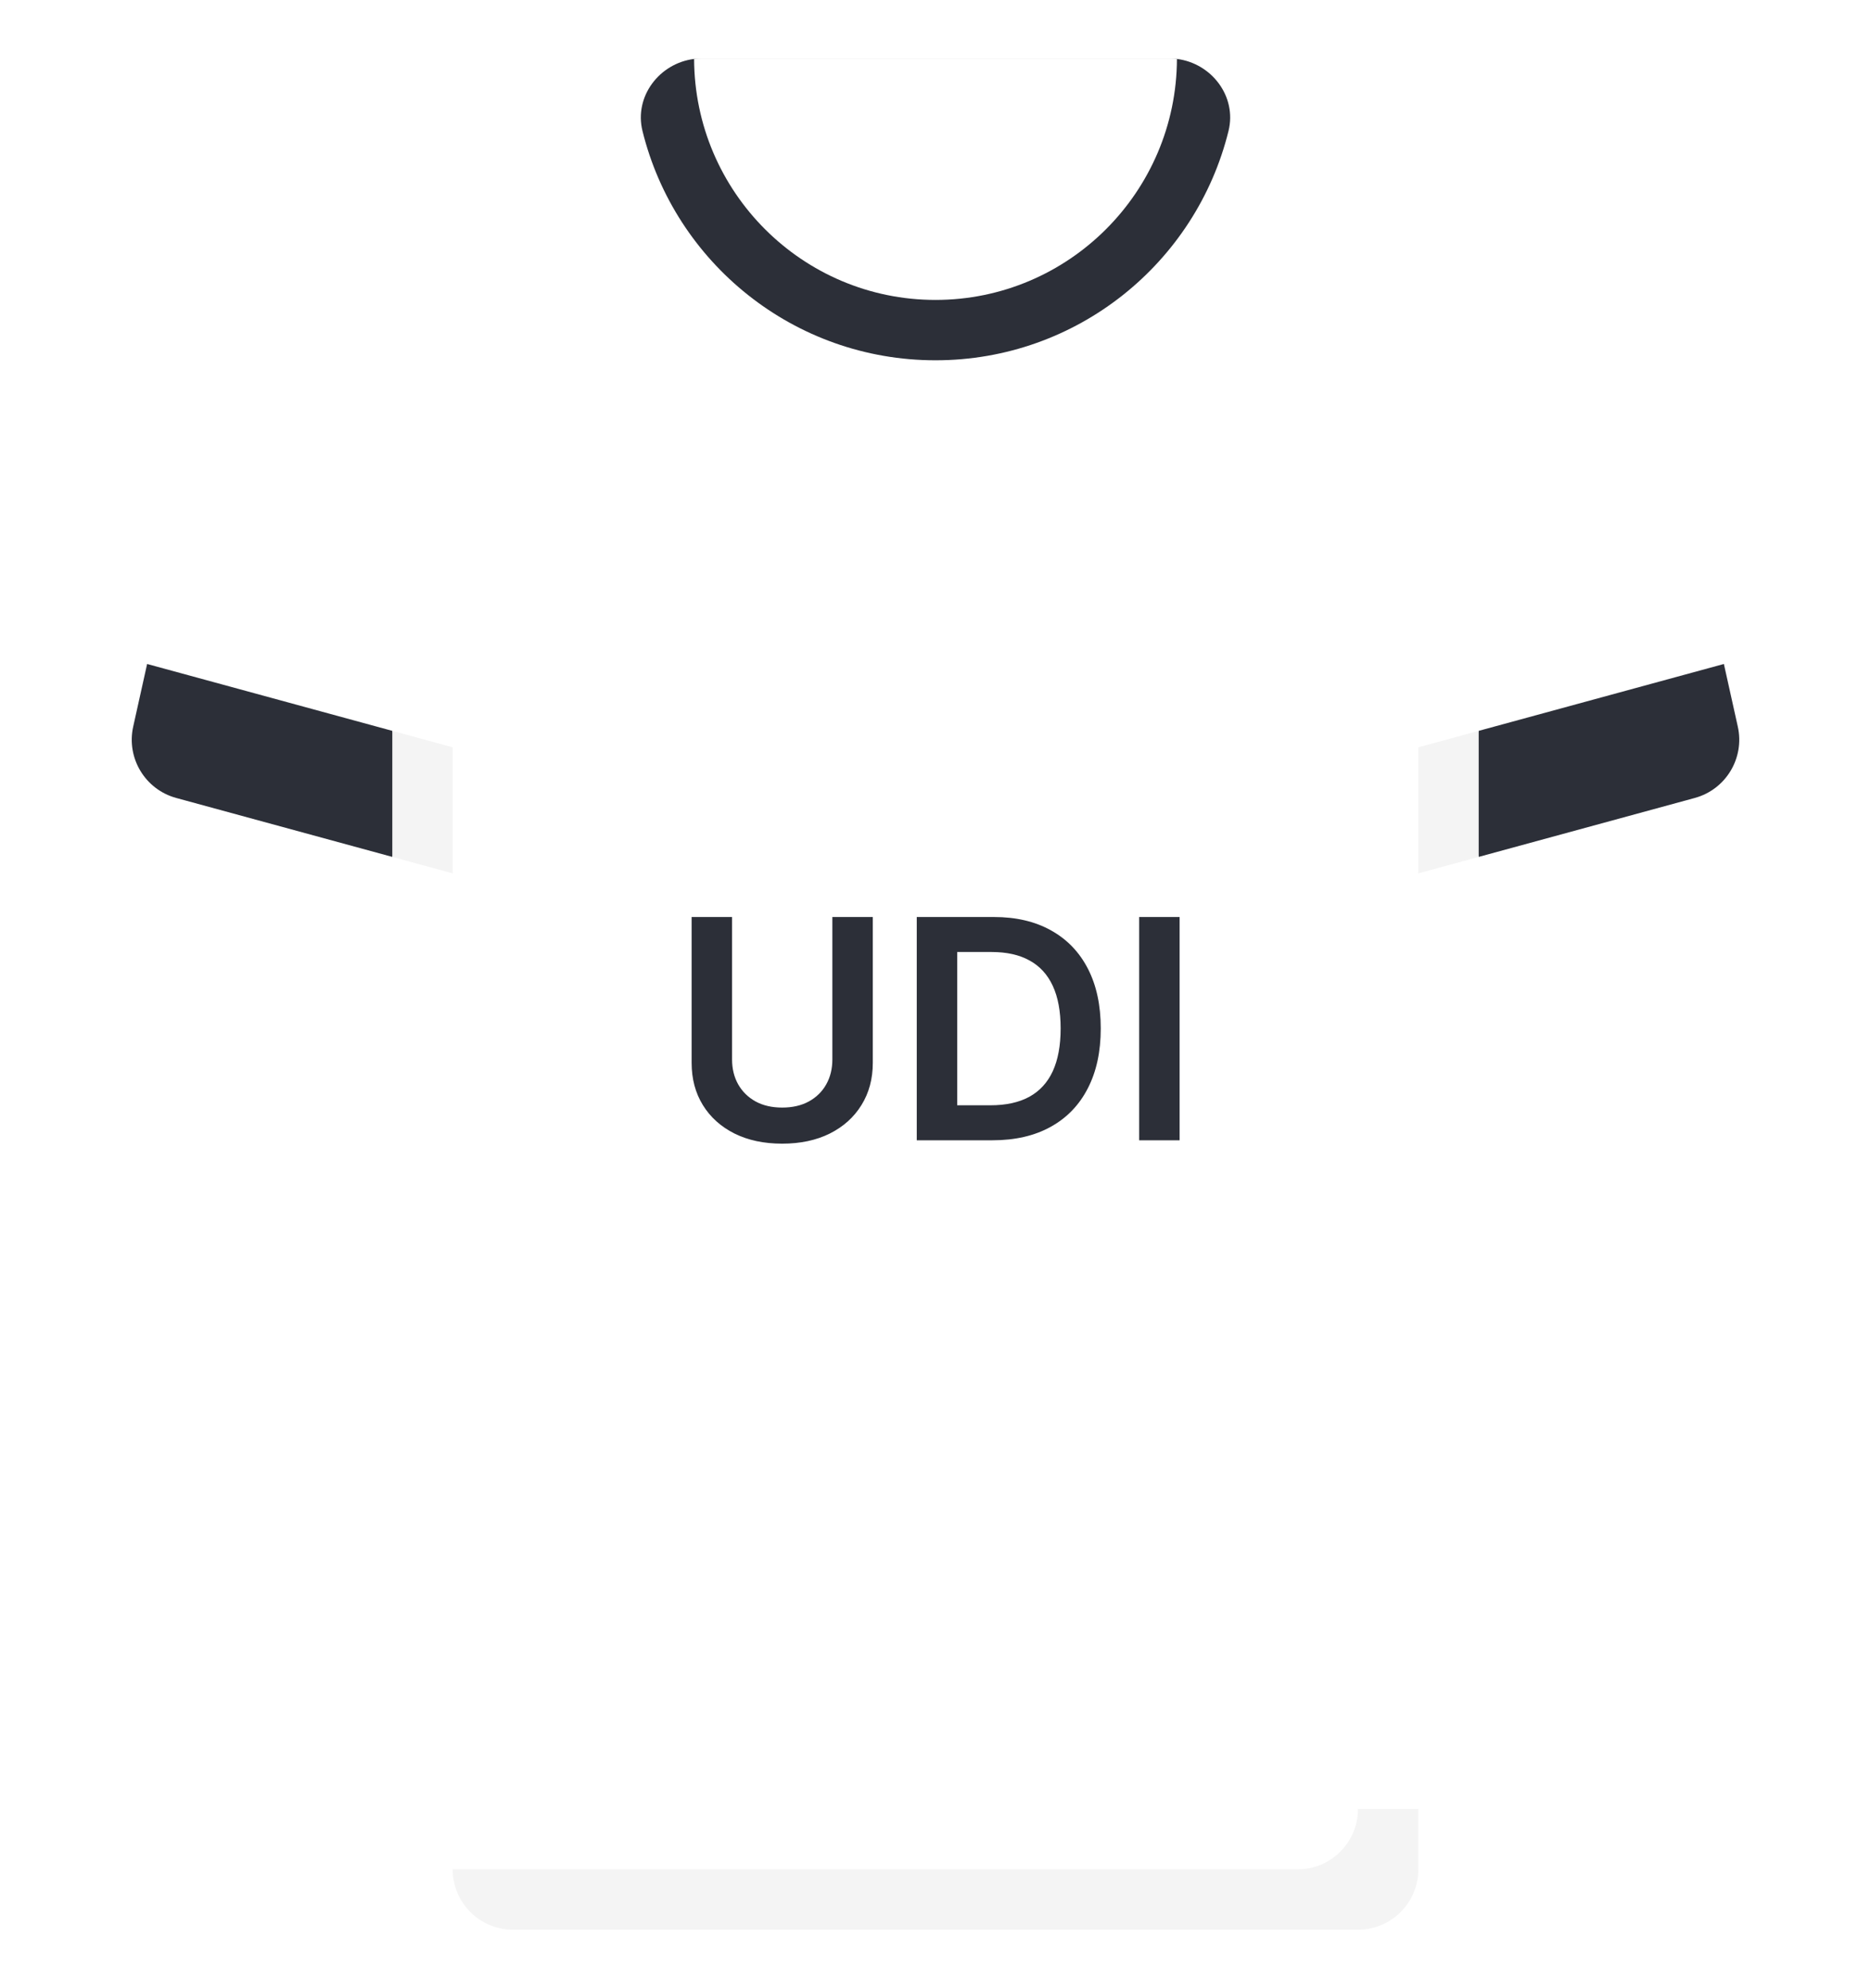
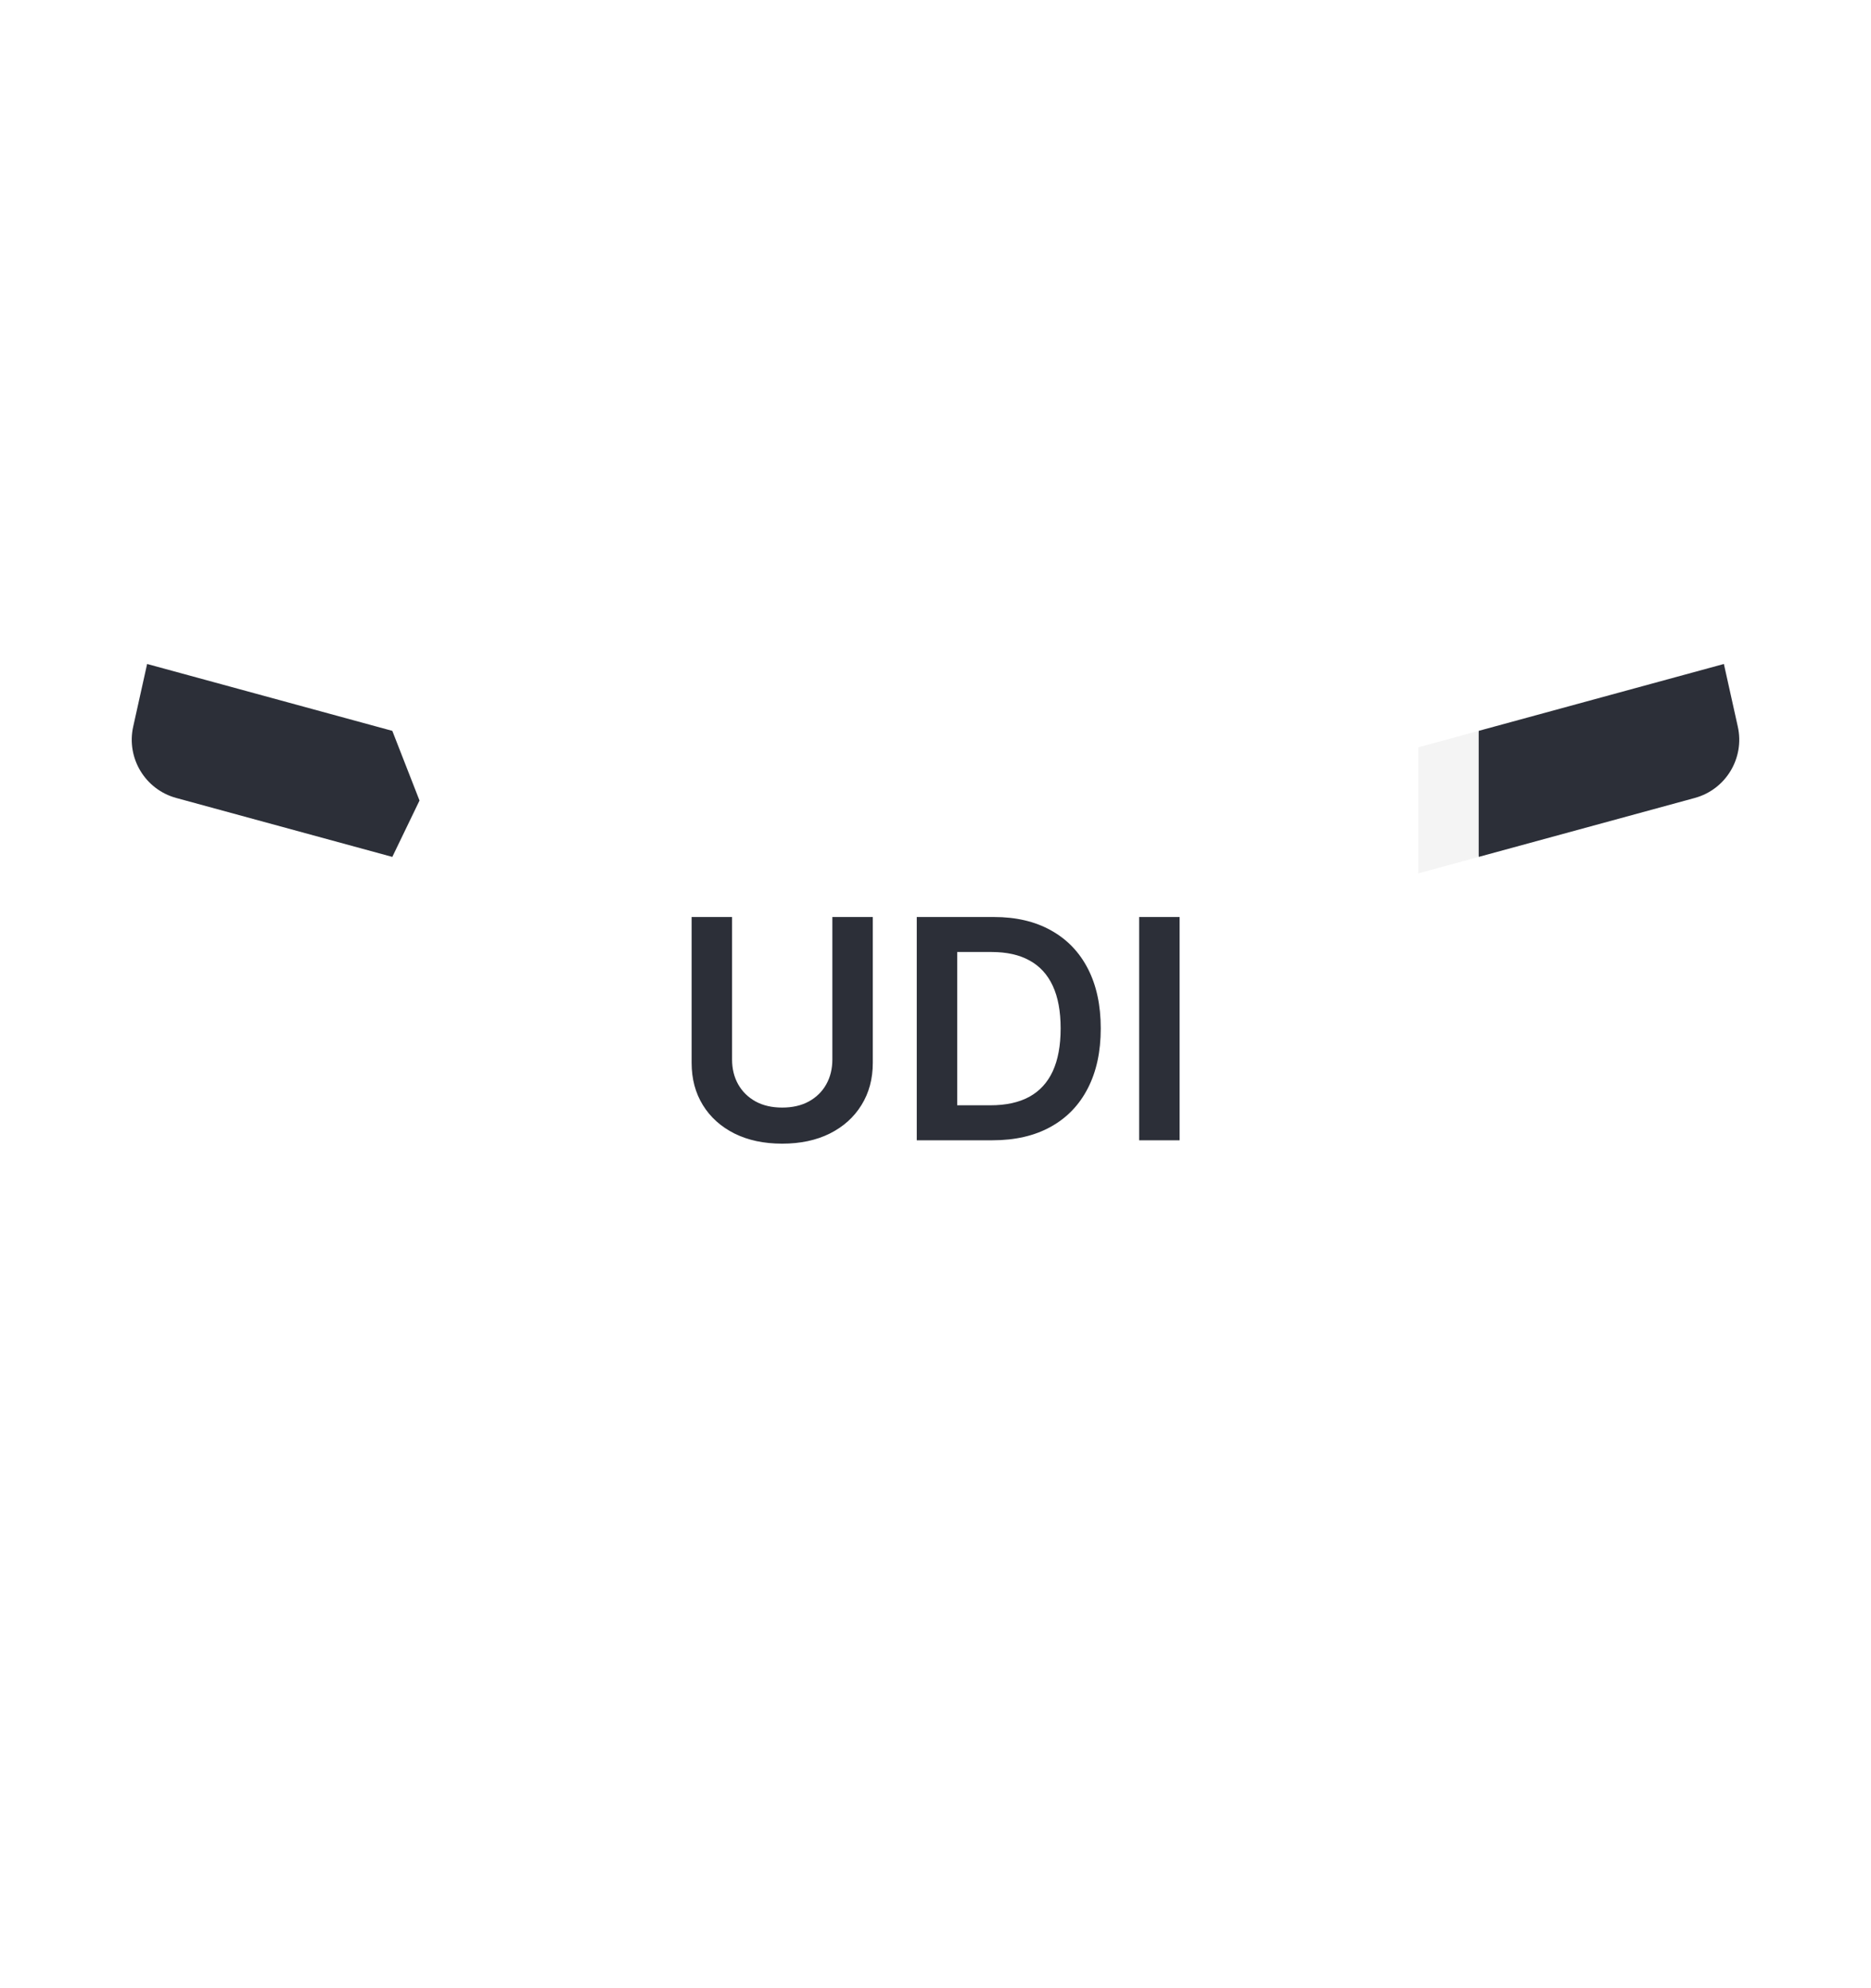
<svg xmlns="http://www.w3.org/2000/svg" width="512" height="544" viewBox="0 0 512 544" fill="none">
  <g filter="url(#filter0_d_36_7108)">
    <path d="M452.156 93.54C451.51 90.635 450.613 87.826 449.486 85.136L313.806 58.748H198.194L62.542 85.071C61.402 87.78 60.495 90.612 59.845 93.54L40.259 181.675L123.872 238.968V494.968L134.567 503.779H376.304L388.13 494.968V238.968L471.743 181.675L452.156 93.54Z" fill="white" />
    <path d="M388.129 184.601V204.478L404.645 211.219V184.601C404.645 178.222 406.153 171.839 409.008 166.133L449.486 85.136C443.898 71.781 432.665 61.401 418.567 56.996L368.72 41.419L339.324 80.373L420.445 106.325L394.234 158.747C390.242 166.73 388.129 175.669 388.129 184.601Z" fill="white" />
    <path d="M123.871 184.601V204.478L107.355 209.698V184.601C107.355 178.222 105.847 171.839 102.992 166.133L62.542 85.071C68.13 71.716 79.336 61.401 93.434 56.995L143.281 41.418L172.677 80.372L91.555 106.324L117.766 158.746C121.758 166.73 123.871 175.669 123.871 184.601Z" fill="white" />
-     <path d="M313.806 24.258H198.194L143.281 41.418C154.875 93.025 200.893 131.613 256 131.613C311.107 131.613 357.126 93.025 368.719 41.418L313.806 24.258Z" fill="white" />
-     <path d="M322.073 16.128L189.94 16.126C180.496 17.291 173.48 26.354 175.814 35.826C184.693 71.859 217.226 98.581 255.999 98.581C294.772 98.581 327.305 71.859 336.185 35.826C338.519 26.358 331.51 17.299 322.073 16.128Z" fill="#2C2F38" />
    <path d="M404.645 234.463L463.774 218.337C472.28 216.017 477.464 207.426 475.551 198.82L471.741 181.675L404.645 199.974L397.153 218.169L404.645 234.463Z" fill="#2C2F38" />
    <path d="M107.355 234.463L48.226 218.337C39.72 216.017 34.536 207.426 36.449 198.82L40.259 181.675L107.355 199.974L114.801 219.038L107.355 234.463Z" fill="#2C2F38" />
    <path d="M404.645 199.973L388.129 204.478V238.968L404.645 234.463V199.973Z" fill="#F4F4F4" />
-     <path d="M107.355 234.463L123.871 238.968V204.478L107.355 199.973V234.463Z" fill="#F4F4F4" />
    <path d="M320.004 16H191.996C191.291 16 190.622 16.041 189.94 16.126C190.069 52.504 219.592 82.064 255.999 82.064C292.406 82.064 321.943 52.505 322.071 16.127C321.391 16.042 320.708 16 320.004 16Z" fill="white" />
    <path d="M123.871 494.968V511.484L134.783 520.503H376.737L371.613 494.968H123.871Z" fill="white" />
-     <path d="M140.387 528H371.613C380.735 528 388.129 520.605 388.129 511.484V494.968H371.613C371.613 504.09 364.218 511.484 355.097 511.484H123.871C123.871 520.605 131.266 528 140.387 528Z" fill="#F4F4F4" />
    <path d="M227.774 250.909H238.841V290.821C238.841 295.196 237.806 299.044 235.738 302.365C233.69 305.686 230.806 308.281 227.088 310.151C223.369 312 219.024 312.925 214.052 312.925C209.061 312.925 204.706 312 200.987 310.151C197.268 308.281 194.385 305.686 192.336 302.365C190.288 299.044 189.264 295.196 189.264 290.821V250.909H200.331V289.896C200.331 292.442 200.887 294.709 202.001 296.697C203.135 298.686 204.725 300.247 206.774 301.381C208.822 302.494 211.248 303.051 214.052 303.051C216.856 303.051 219.282 302.494 221.331 301.381C223.399 300.247 224.99 298.686 226.103 296.697C227.217 294.709 227.774 292.442 227.774 289.896V250.909ZM271.571 312H250.869V250.909H271.989C278.054 250.909 283.264 252.132 287.619 254.578C291.994 257.004 295.355 260.494 297.702 265.048C300.048 269.602 301.222 275.051 301.222 281.395C301.222 287.759 300.038 293.227 297.672 297.801C295.325 302.375 291.935 305.885 287.5 308.331C283.085 310.777 277.776 312 271.571 312ZM261.936 302.425H271.034C275.29 302.425 278.839 301.649 281.683 300.098C284.527 298.527 286.665 296.19 288.097 293.088C289.528 289.966 290.244 286.068 290.244 281.395C290.244 276.722 289.528 272.844 288.097 269.761C286.665 266.659 284.547 264.342 281.743 262.811C278.959 261.26 275.499 260.484 271.362 260.484H261.936V302.425ZM322.803 250.909V312H311.737V250.909H322.803Z" fill="#2C2F38" />
  </g>
  <defs>
    <filter id="filter0_d_36_7108" x="20.053" y="0" width="471.896" height="544" filterUnits="userSpaceOnUse" color-interpolation-filters="sRGB">
      <feFlood flood-opacity="0" result="BackgroundImageFix" />
      <feColorMatrix in="SourceAlpha" type="matrix" values="0 0 0 0 0 0 0 0 0 0 0 0 0 0 0 0 0 0 127 0" result="hardAlpha" />
      <feOffset />
      <feGaussianBlur stdDeviation="8" />
      <feComposite in2="hardAlpha" operator="out" />
      <feColorMatrix type="matrix" values="0 0 0 0 0 0 0 0 0 0 0 0 0 0 0 0 0 0 0.25 0" />
      <feBlend mode="normal" in2="BackgroundImageFix" result="effect1_dropShadow_36_7108" />
      <feBlend mode="normal" in="SourceGraphic" in2="effect1_dropShadow_36_7108" result="shape" />
    </filter>
  </defs>
</svg>